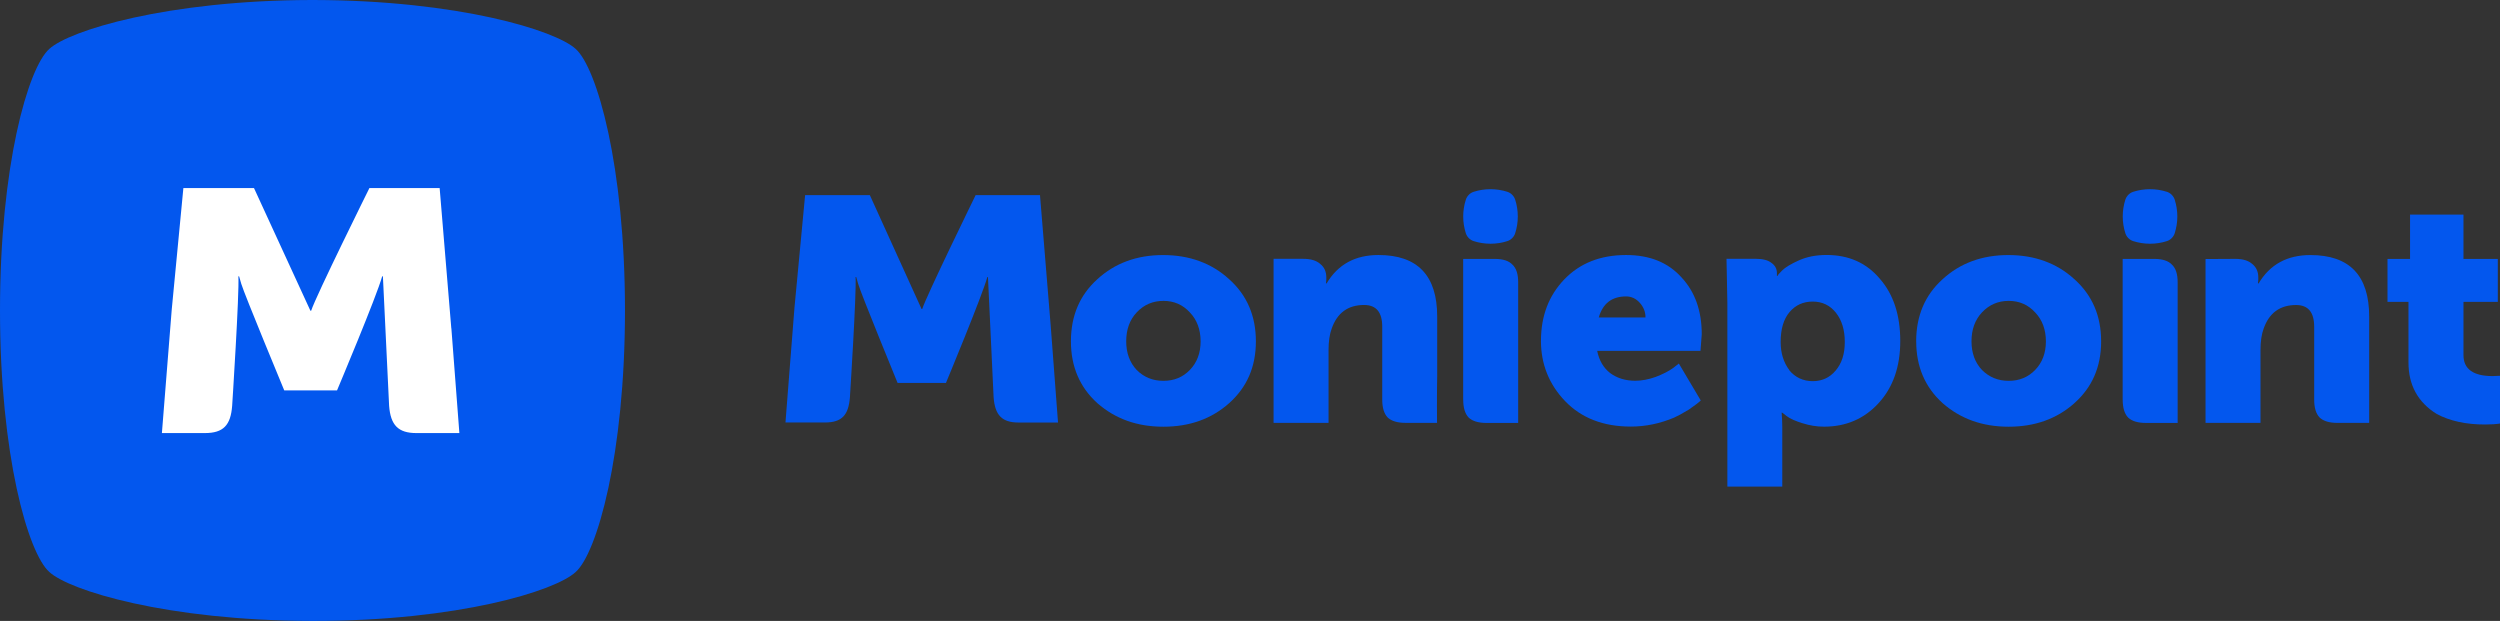
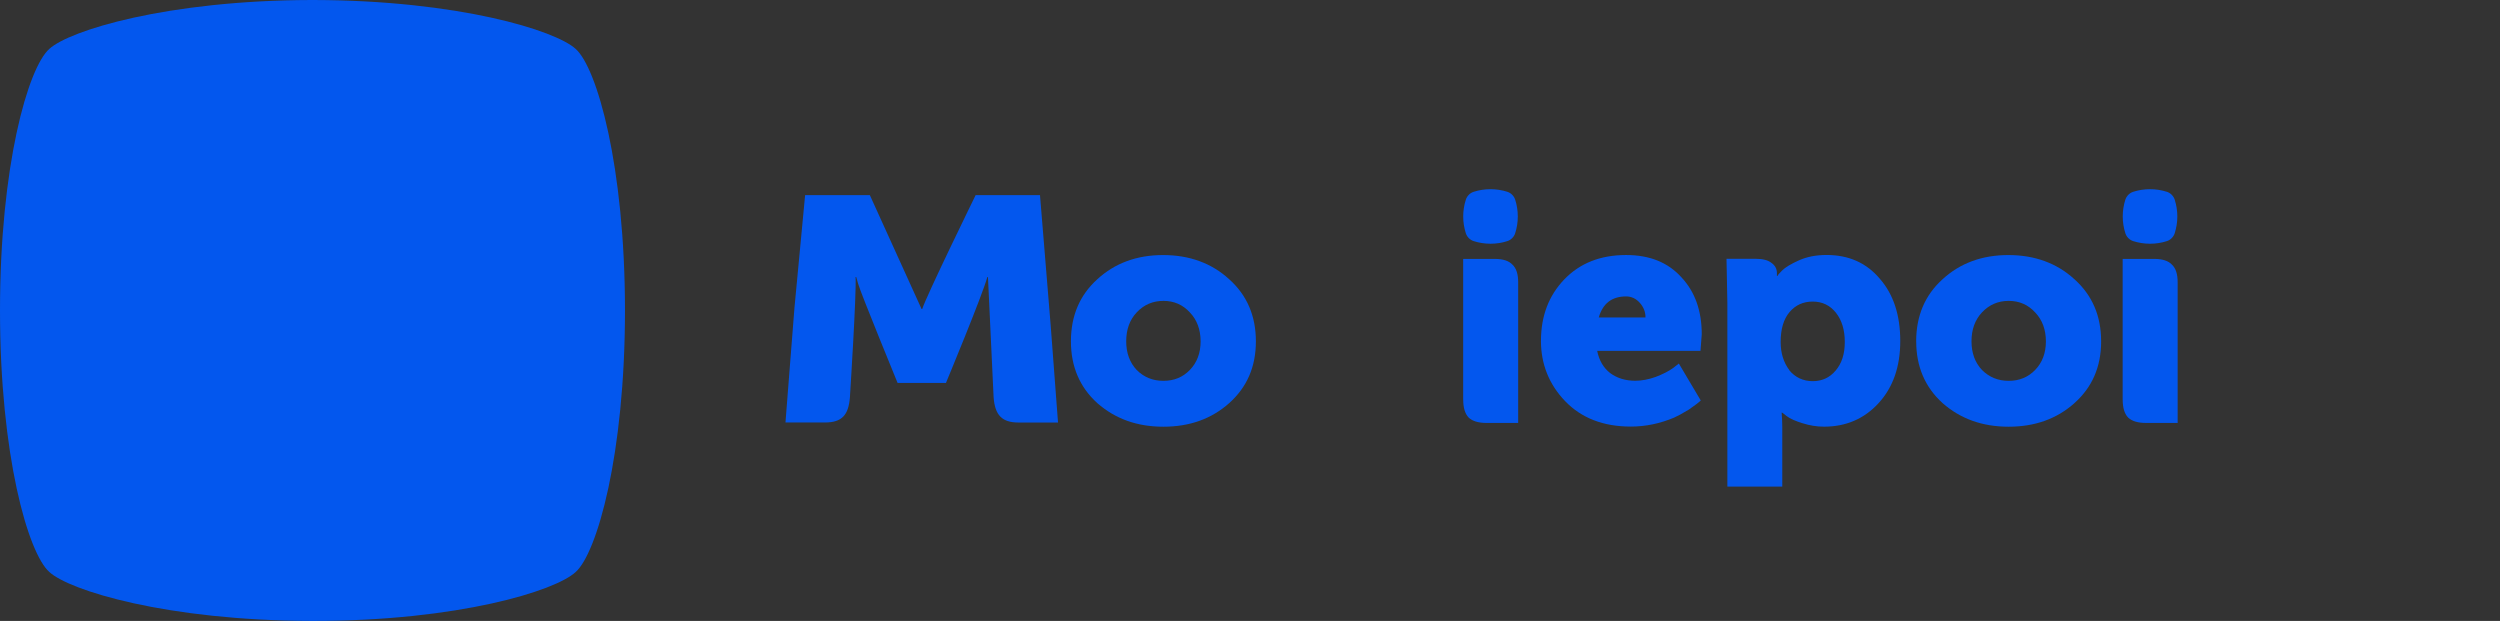
<svg xmlns="http://www.w3.org/2000/svg" id="Layer_2" data-name="Layer 2" viewBox="0 0 615.94 152.98">
  <rect x="0" y="0" width="615.94" height="152.98" fill="#333333" stroke="none" />
  <defs>
    <style> .cls-1 { fill-rule: evenodd; } .cls-1, .cls-2 { fill: #0357ee; } .cls-1, .cls-2, .cls-3 { stroke-width: 0px; } .cls-3 { fill: #fff; } </style>
  </defs>
  <g id="Layer_1-2" data-name="Layer 1">
    <g>
      <g>
        <path class="cls-2" d="M77.27,152.98h-.55c-35.69-.09-59.61-7.49-64.57-12.06C6.9,136.26,0,112.13,0,76.49S6.9,16.72,12.14,12.06C17.11,7.49,41.12.09,76.72,0h.55c35.69.09,59.61,7.49,64.57,12.06,5.24,4.66,12.14,28.88,12.14,64.43s-6.9,59.77-12.14,64.43c-4.97,4.66-28.89,12.06-64.57,12.06Z" />
-         <path class="cls-3" d="M111.19,80.89l-2.87-34.55h-17.31s-13.19,26.6-14.35,30.22h-.18l-13.9-30.22h-17.4l-2.87,29.96-2.42,30.4h10.58c4.57,0,6.37-1.94,6.73-6.72,0,0,1.8-27.84,1.53-31.9h.18l.54,1.86c.72,2.47,10.58,26.24,10.58,26.24h13.01s9.87-23.42,11.12-28.1h.18l1.53,31.9c.36,4.77,2.24,6.72,6.73,6.72h10.58l-1.97-25.8h0Z" />
      </g>
      <g>
-         <path class="cls-2" d="M556.93,104.19h-13.54v-40.37l7.36-.04c1.83,0,3.21.42,4.15,1.26.99.79,1.49,1.89,1.49,3.3v.55l-.08.94h.16c2.77-4.66,7.02-6.99,12.76-6.99,9.66,0,14.48,5.05,14.48,15.14v26.21h-7.83c-1.98,0-3.45-.44-4.39-1.33-.89-.94-1.33-2.4-1.33-4.4v-17.97c0-3.56-1.49-5.34-4.46-5.34-3.96,0-6.63,1.94-7.99,5.81-.52,1.41-.78,3.19-.78,5.34v17.89h0Z" />
        <path class="cls-1" d="M472.1,84.1c0-6.28,2.16-11.38,6.5-15.3,4.33-3.97,9.73-5.96,16.21-5.96s11.95,1.99,16.28,5.96c4.39,3.93,6.58,9.03,6.58,15.3s-2.19,11.3-6.58,15.22c-4.33,3.87-9.73,5.81-16.2,5.81s-11.85-1.93-16.28-5.81c-4.33-3.93-6.5-9-6.5-15.22ZM485.73,84.1c0,2.87.86,5.23,2.59,7.06,1.78,1.78,3.96,2.67,6.58,2.67s4.77-.89,6.5-2.67c1.78-1.83,2.66-4.19,2.66-7.06s-.89-5.31-2.66-7.14c-1.72-1.88-3.89-2.83-6.5-2.83s-4.8.94-6.58,2.83c-1.72,1.83-2.59,4.21-2.59,7.14Z" />
        <path class="cls-1" d="M425.57,119.89h13.54v-14.76c0-1.04-.05-2.2-.16-3.46h.16l1.1.86c.84.63,2.12,1.2,3.84,1.73,1.78.57,3.55.86,5.33.86,5.43,0,9.92-1.93,13.47-5.81,3.55-3.87,5.33-8.97,5.33-15.3s-1.67-11.49-5.01-15.3c-3.29-3.93-7.67-5.89-13.16-5.89-2.56,0-4.83.44-6.81,1.33-1.98.89-3.37,1.73-4.15,2.51-.73.73-1.1,1.17-1.1,1.33h-.16v-.7c0-1.04-.44-1.88-1.33-2.51-.84-.68-2.14-1.02-3.91-1.02h-7.18l.21,10.83v45.28ZM440.83,91.16c-1.41-1.88-2.12-4.19-2.12-6.9,0-3.19.73-5.65,2.19-7.37,1.46-1.73,3.37-2.59,5.71-2.59s4.25.91,5.71,2.74c1.46,1.83,2.19,4.24,2.19,7.22s-.75,5.29-2.27,7.06c-1.46,1.73-3.34,2.59-5.64,2.59s-4.33-.91-5.8-2.74h0Z" />
        <path class="cls-1" d="M379.66,83.94c0-6.07,1.91-11.09,5.71-15.07,3.86-4.03,8.95-6.04,15.26-6.04,5.8,0,10.33,1.83,13.63,5.49,3.34,3.56,5.01,8.24,5.01,14.04l-.31,4.08h-25.45c.47,2.36,1.54,4.19,3.21,5.49,1.72,1.26,3.78,1.88,6.18,1.88,1.56,0,3.24-.31,5.01-.94,1.78-.68,3.21-1.41,4.31-2.2l1.41-1.1,5.4,9.1c-.47.47-1.46,1.23-2.98,2.27-1.56.94-2.77,1.6-3.6,1.96-3.5,1.47-7.05,2.2-10.64,2.2-6.78,0-12.19-2.09-16.21-6.28-3.96-4.13-5.95-9.1-5.95-14.91ZM393.9,78.21h11.51c0-1.36-.47-2.56-1.41-3.61-.94-1.04-2.06-1.57-3.37-1.57-3.5,0-5.74,1.73-6.73,5.18Z" />
        <path class="cls-2" d="M360.5,98.47c0,1.99.44,3.46,1.33,4.4.94.89,2.4,1.33,4.38,1.33h7.83v-34.69c0-1.99-.47-3.43-1.41-4.31-.89-.94-2.32-1.41-4.31-1.41h-7.83v34.69h0Z" />
-         <path class="cls-2" d="M327.32,104.19h-13.54v-27.31c0-1.15,0-1.58,0-1.58v-11.53h7.35c1.83,0,3.21.42,4.15,1.26.99.79,1.49,1.89,1.49,3.3v.55l-.08.94h.16c2.77-4.66,7.02-6.99,12.76-6.99,9.66,0,14.48,5.05,14.48,15.14v14.17c0,.12,0,.24,0,.51-.1,4.44-.04,11.53-.04,11.53h-7.79c-1.98,0-3.44-.44-4.38-1.33-.89-.94-1.33-2.4-1.33-4.4v-17.97c0-3.56-1.49-5.34-4.46-5.34-3.96,0-6.63,1.93-7.99,5.81-.52,1.41-.78,3.19-.78,5.34v17.89h0Z" />
        <path class="cls-1" d="M263.85,84.1c0-6.28,2.16-11.38,6.5-15.3,4.33-3.97,9.73-5.96,16.21-5.96s11.95,1.99,16.28,5.96c4.39,3.93,6.58,9.03,6.58,15.3s-2.19,11.3-6.58,15.22c-4.33,3.87-9.73,5.81-16.21,5.81s-11.85-1.93-16.28-5.81c-4.33-3.93-6.5-9-6.5-15.22ZM277.47,84.1c0,2.87.87,5.23,2.59,7.06,1.78,1.78,3.97,2.67,6.58,2.67s4.78-.89,6.5-2.67c1.78-1.83,2.66-4.19,2.66-7.06s-.89-5.31-2.66-7.14c-1.72-1.88-3.89-2.83-6.5-2.83s-4.8.94-6.58,2.83c-1.72,1.83-2.59,4.21-2.59,7.14Z" />
        <path class="cls-2" d="M256.23,48.08l2.63,32.07,1.81,23.95h-9.7c-4.11,0-5.84-1.8-6.17-6.23l-1.39-29.61h-.16c-1.15,4.35-10.19,26.08-10.19,26.08h-11.92s-9.05-22.07-9.7-24.37l-.49-1.72h-.16c.26,3.77-1.39,29.61-1.39,29.61-.34,4.42-1.98,6.23-6.17,6.23h-9.71l2.21-28.21,2.63-27.8h15.95l12.74,28.05h.16c1.07-3.35,13.16-28.05,13.16-28.05h15.87Z" />
-         <path class="cls-2" d="M593.39,74.38v14.91c0,5.6,2.32,9.83,6.97,12.71,3.24,1.73,7.2,2.59,11.9,2.59,1.46,0,2.69-.08,3.68-.24v-11.77l-1.8.08c-4.8,0-7.2-1.73-7.2-5.18v-13.1h8.46v-10.59h-8.46v-10.91h-13.16v10.91h-5.56v10.59h5.17Z" />
        <path class="cls-2" d="M373.95,53.33c0,1.44-.23,2.84-.65,4.15-.3.91-1.03,1.64-1.94,1.93-1.31.42-2.7.64-4.13.64s-2.83-.23-4.14-.64c-.91-.29-1.64-1.02-1.94-1.93-.42-1.31-.65-2.71-.65-4.15s.23-2.84.65-4.15c.3-.91,1.03-1.64,1.94-1.93,1.31-.42,2.7-.64,4.14-.64s2.83.23,4.13.64c.91.29,1.64,1.02,1.94,1.93.42,1.31.65,2.71.65,4.15Z" />
        <path class="cls-2" d="M522.98,98.47c0,1.99.44,3.46,1.33,4.4.94.89,2.4,1.33,4.38,1.33h7.83v-34.69c0-1.99-.47-3.43-1.41-4.31-.89-.94-2.32-1.41-4.31-1.41h-7.83v34.69h0Z" />
        <path class="cls-2" d="M536.44,53.33c0,1.44-.23,2.84-.65,4.15-.3.91-1.03,1.64-1.94,1.93-1.31.42-2.7.64-4.13.64s-2.83-.23-4.14-.64c-.91-.29-1.64-1.02-1.94-1.93-.42-1.31-.65-2.71-.65-4.15s.23-2.84.65-4.15c.3-.91,1.03-1.64,1.94-1.93,1.31-.42,2.7-.64,4.14-.64s2.83.23,4.13.64c.91.29,1.64,1.02,1.94,1.93.42,1.31.65,2.71.65,4.15Z" />
      </g>
    </g>
  </g>
</svg>